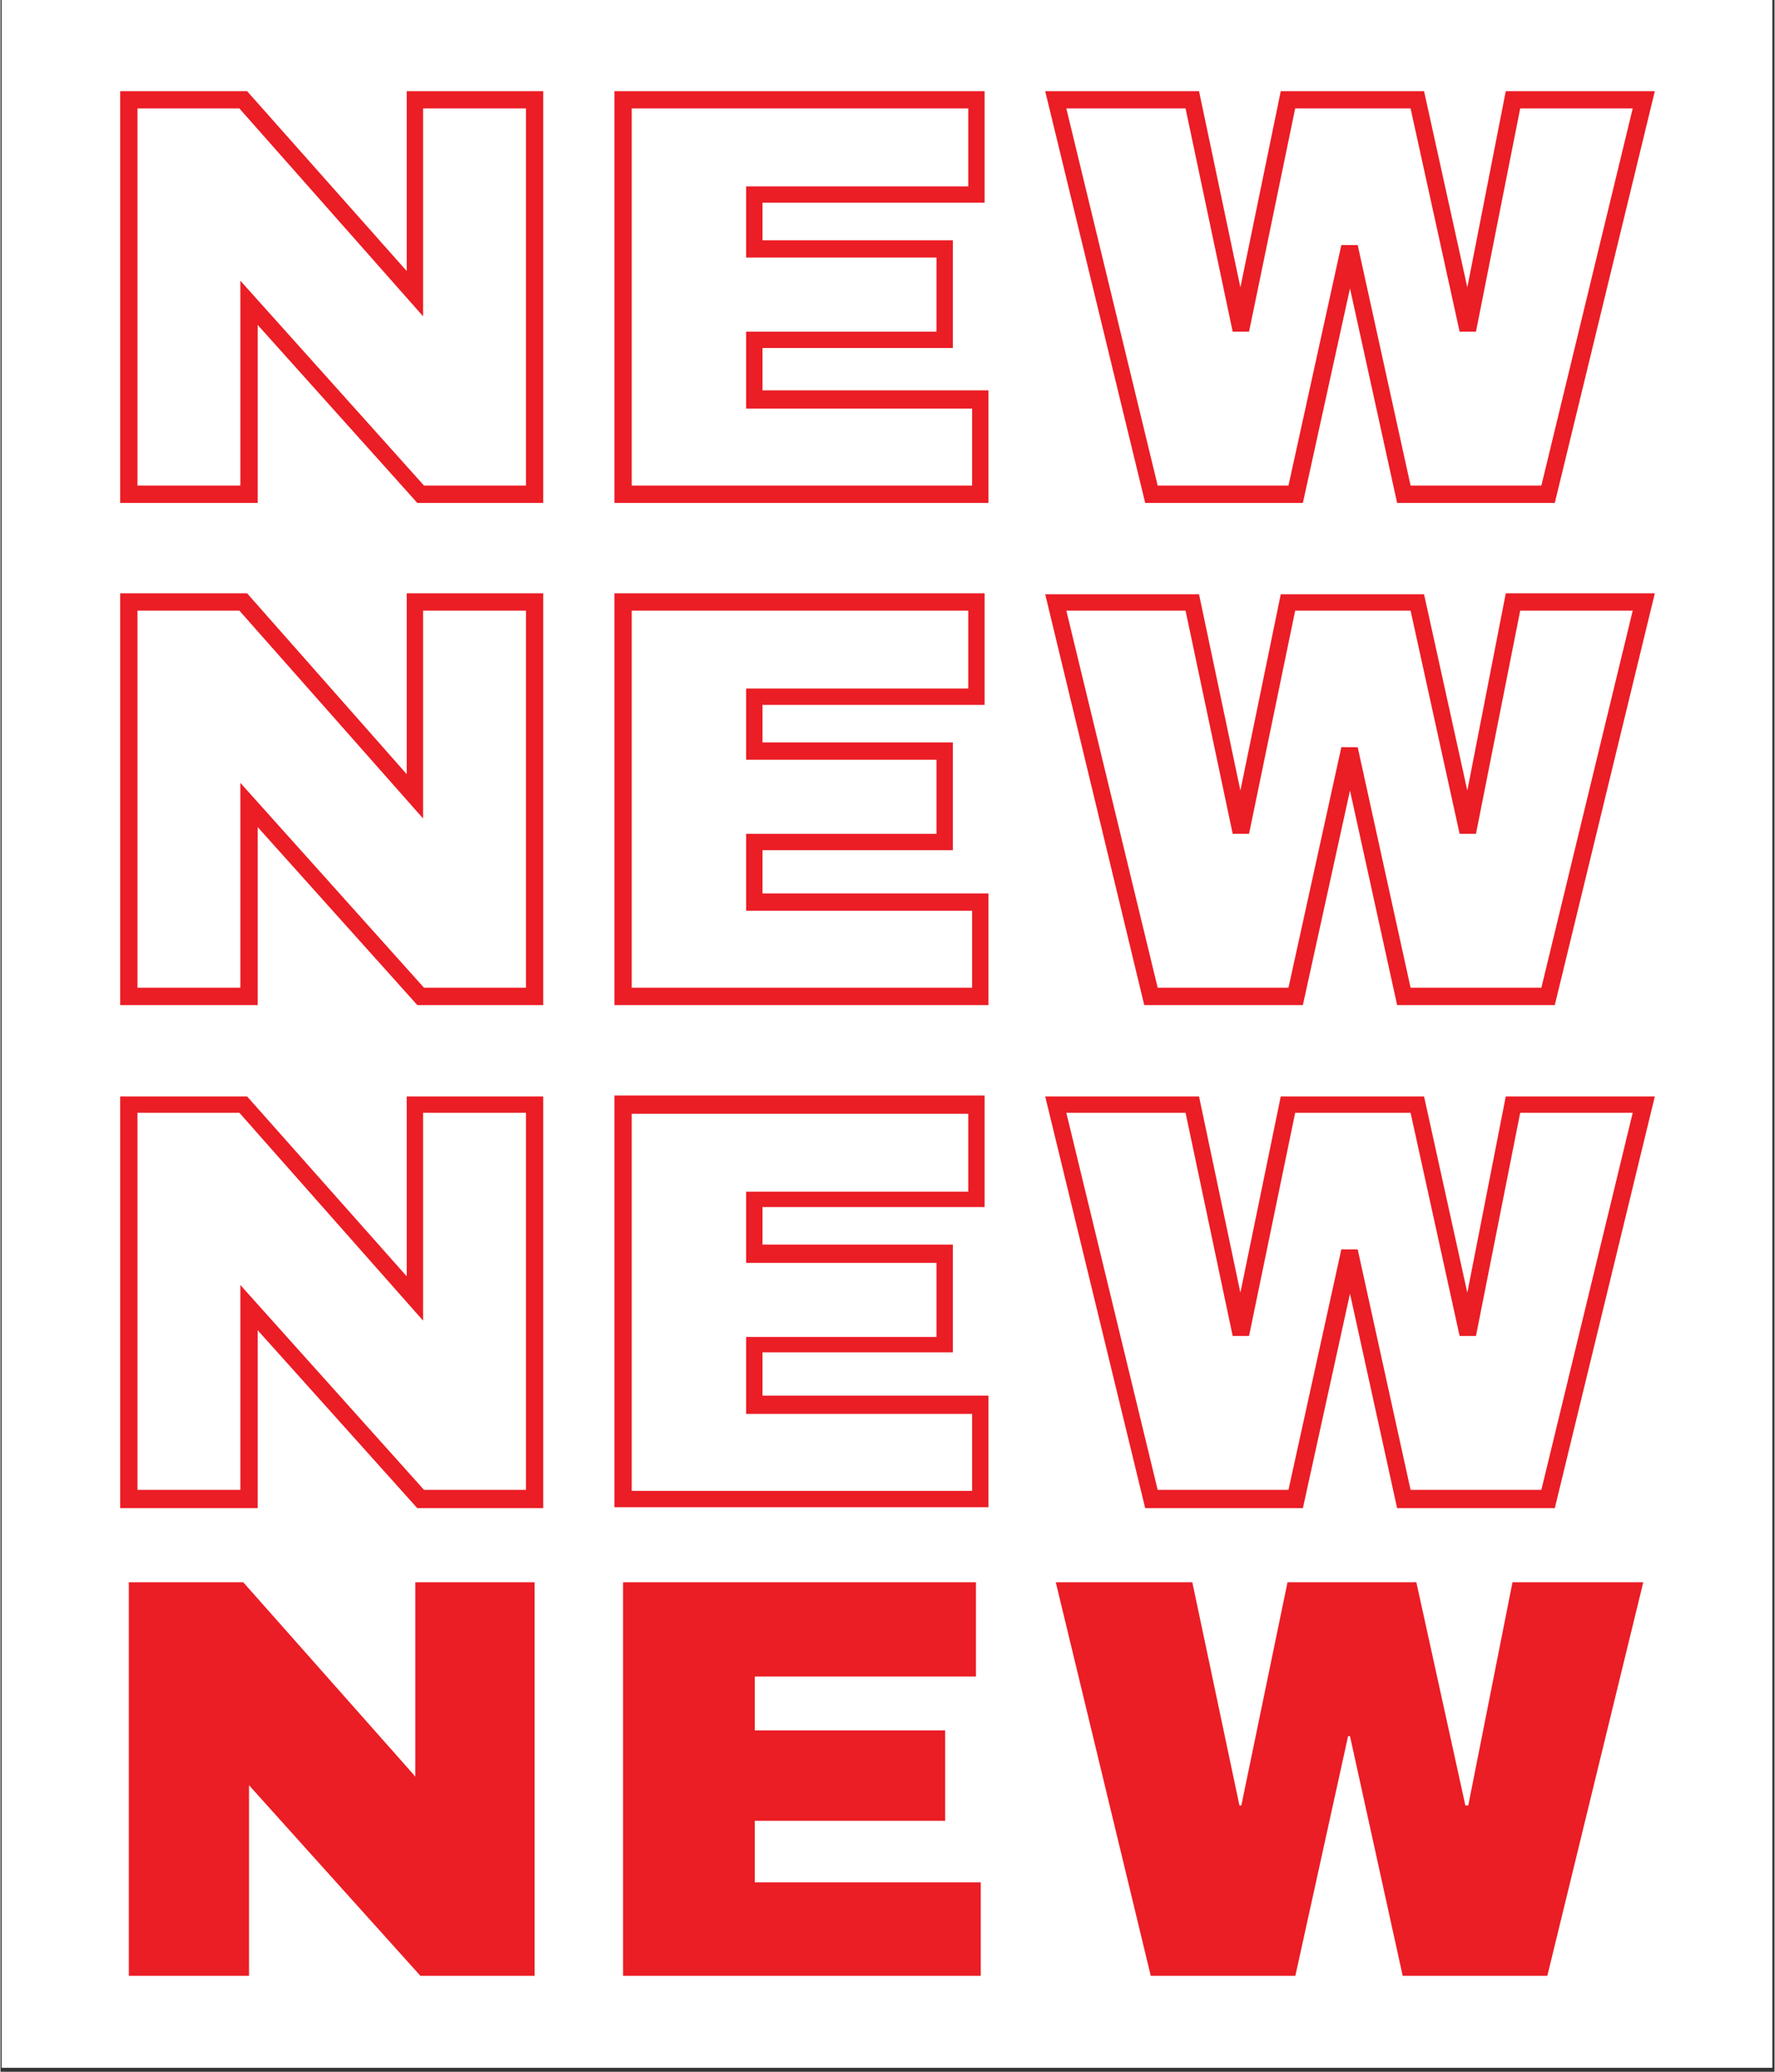
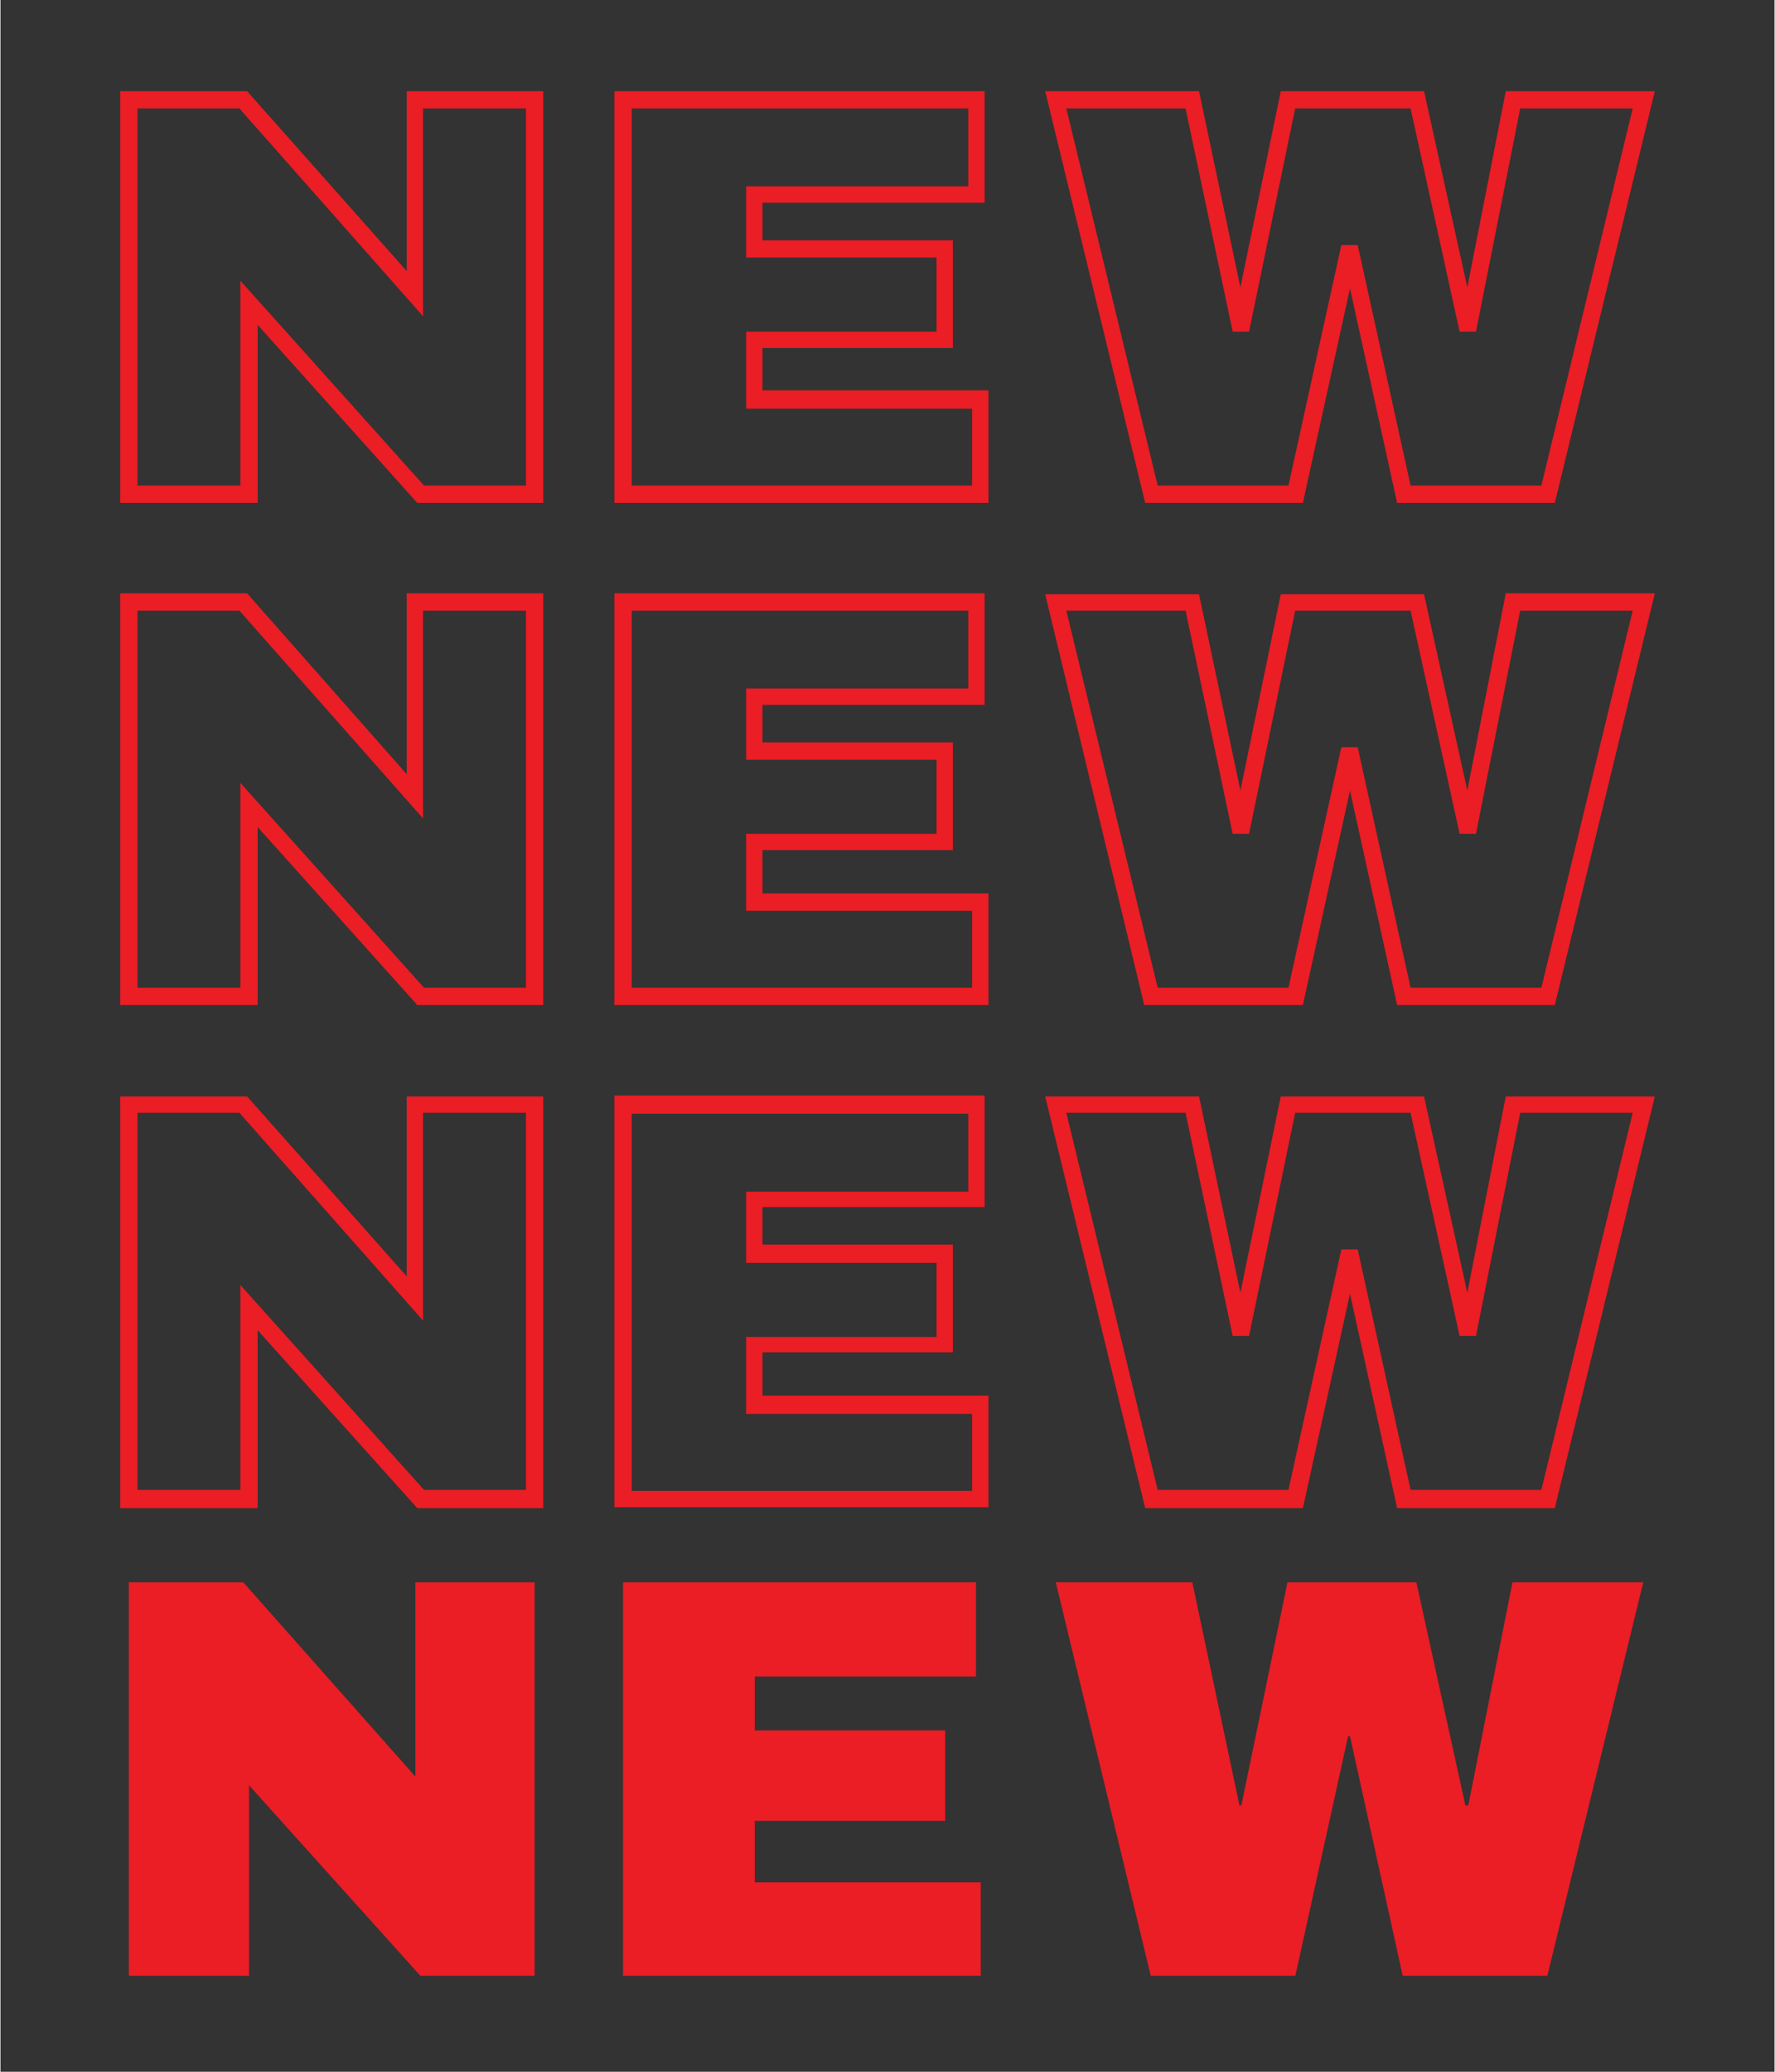
<svg xmlns="http://www.w3.org/2000/svg" width="300" zoomAndPan="magnify" viewBox="0 0 224.88 262.5" height="350" preserveAspectRatio="xMidYMid meet" version="1.0">
  <rect x="0" y="0" width="224.88" height="262.5" fill="#333333" stroke="none" />
  <defs>
    <clipPath id="9c5e6fcb36">
-       <path d="M 0.152 0 L 224.605 0 L 224.605 262 L 0.152 262 Z M 0.152 0 " clip-rule="nonzero" />
+       <path d="M 0.152 0 L 224.605 0 L 224.605 262 Z M 0.152 0 " clip-rule="nonzero" />
    </clipPath>
    <clipPath id="034ba28c87">
      <path d="M 15 11.551 L 210 11.551 L 210 250.344 L 15 250.344 Z M 15 11.551 " clip-rule="nonzero" />
    </clipPath>
  </defs>
  <g clip-path="url(#9c5e6fcb36)">
-     <rect x="-22.488" width="269.856" fill="#ffffff" y="-26.25" height="315" fill-opacity="1" />
-   </g>
+     </g>
  <g clip-path="url(#034ba28c87)">
    <path fill="#eb1d25" d="M 51.496 34.344 L 31.262 11.551 L 15.172 11.551 L 15.172 63.719 L 32.602 63.719 L 32.602 41.168 L 52.836 63.719 L 68.801 63.719 L 68.801 11.551 L 51.496 11.551 Z M 53.566 13.742 L 66.609 13.742 L 66.609 61.523 L 53.688 61.523 L 30.406 35.562 L 30.406 61.523 L 17.367 61.523 L 17.367 13.742 L 30.285 13.742 L 53.566 40.07 Z M 96.594 44.094 L 120.727 44.094 L 120.727 30.441 L 96.594 30.441 L 96.594 25.688 L 124.75 25.688 L 124.75 11.551 L 77.824 11.551 L 77.824 63.719 L 125.238 63.719 L 125.238 49.457 L 96.594 49.457 Z M 123.164 51.652 L 123.164 61.523 L 80.016 61.523 L 80.016 13.742 L 122.676 13.742 L 122.676 23.617 L 94.52 23.617 L 94.52 32.637 L 118.656 32.637 L 118.656 42.023 L 94.52 42.023 L 94.52 51.773 L 123.164 51.773 Z M 165.094 63.719 L 171.066 36.539 L 177.039 63.719 L 197.027 63.719 L 209.707 11.551 L 190.812 11.551 L 185.938 36.414 L 180.453 11.551 L 162.289 11.551 L 157.172 36.414 L 151.93 11.551 L 132.43 11.551 L 145.105 63.719 Z M 150.223 13.742 L 156.195 42.023 L 158.27 42.023 L 164.117 13.742 L 178.746 13.742 L 184.961 42.023 L 187.035 42.023 L 192.641 13.742 L 206.902 13.742 L 195.324 61.523 L 178.746 61.523 L 172.043 31.051 L 169.969 31.051 L 163.266 61.523 L 146.688 61.523 L 135.109 13.742 Z M 51.496 98.09 L 31.262 75.176 L 15.172 75.176 L 15.172 127.344 L 32.602 127.344 L 32.602 104.793 L 52.836 127.344 L 68.801 127.344 L 68.801 75.176 L 51.496 75.176 Z M 53.566 77.371 L 66.609 77.371 L 66.609 125.148 L 53.688 125.148 L 30.406 99.188 L 30.406 125.148 L 17.367 125.148 L 17.367 77.371 L 30.285 77.371 L 53.566 103.699 Z M 96.594 107.719 L 120.727 107.719 L 120.727 94.066 L 96.594 94.066 L 96.594 89.316 L 124.75 89.316 L 124.75 75.176 L 77.824 75.176 L 77.824 127.344 L 125.238 127.344 L 125.238 113.203 L 96.594 113.203 Z M 123.164 115.277 L 123.164 125.148 L 80.016 125.148 L 80.016 77.371 L 122.676 77.371 L 122.676 87.242 L 94.52 87.242 L 94.52 96.262 L 118.656 96.262 L 118.656 105.648 L 94.52 105.648 L 94.52 115.398 L 123.164 115.398 Z M 185.938 100.164 L 180.453 75.297 L 162.289 75.297 L 157.172 100.164 L 151.93 75.297 L 132.43 75.297 L 144.984 127.344 L 165.094 127.344 L 171.066 100.164 L 177.039 127.344 L 197.027 127.344 L 209.707 75.176 L 190.812 75.176 Z M 206.902 77.371 L 195.324 125.148 L 178.746 125.148 L 172.043 94.676 L 169.969 94.676 L 163.266 125.148 L 146.688 125.148 L 135.109 77.371 L 150.223 77.371 L 156.195 105.648 L 158.27 105.648 L 164.117 77.371 L 178.746 77.371 L 184.961 105.648 L 187.035 105.648 L 192.641 77.371 Z M 51.496 161.715 L 31.262 138.922 L 15.172 138.922 L 15.172 191.09 L 32.602 191.09 L 32.602 168.543 L 52.836 191.09 L 68.801 191.09 L 68.801 138.922 L 51.496 138.922 Z M 53.566 140.996 L 66.609 140.996 L 66.609 188.773 L 53.688 188.773 L 30.406 162.812 L 30.406 188.773 L 17.367 188.773 L 17.367 140.996 L 30.285 140.996 L 53.566 167.324 Z M 96.594 171.344 L 120.727 171.344 L 120.727 157.695 L 96.594 157.695 L 96.594 152.941 L 124.75 152.941 L 124.75 138.801 L 77.824 138.801 L 77.824 190.969 L 125.238 190.969 L 125.238 176.832 L 96.594 176.832 Z M 123.164 179.023 L 123.164 188.898 L 80.016 188.898 L 80.016 141.117 L 122.676 141.117 L 122.676 150.988 L 94.52 150.988 L 94.52 160.008 L 118.656 160.008 L 118.656 169.395 L 94.52 169.395 L 94.52 179.145 L 123.164 179.145 Z M 185.938 163.789 L 180.453 138.922 L 162.289 138.922 L 157.172 163.789 L 151.93 138.922 L 132.43 138.922 L 145.105 191.09 L 165.094 191.09 L 171.066 163.91 L 177.039 191.09 L 197.027 191.09 L 209.707 138.922 L 190.812 138.922 Z M 206.902 140.996 L 195.324 188.773 L 178.746 188.773 L 172.043 158.305 L 169.969 158.305 L 163.266 188.773 L 146.688 188.773 L 135.109 140.996 L 150.223 140.996 L 156.195 169.273 L 158.27 169.273 L 164.117 140.996 L 178.746 140.996 L 184.961 169.273 L 187.035 169.273 L 192.641 140.996 Z M 52.469 200.477 L 67.707 200.477 L 67.707 250.449 L 53.324 250.449 L 31.504 226.195 L 31.504 250.449 L 16.27 250.449 L 16.27 200.477 L 30.773 200.477 L 52.59 225.098 L 52.59 200.477 Z M 95.617 238.504 L 124.262 238.504 L 124.262 250.449 L 78.918 250.449 L 78.918 200.477 L 123.652 200.477 L 123.652 212.422 L 95.617 212.422 L 95.617 219.246 L 119.75 219.246 L 119.75 230.703 L 95.617 230.703 Z M 191.664 200.477 L 208.242 200.477 L 196.055 250.449 L 177.77 250.449 L 171.066 219.98 L 170.824 219.98 L 164.117 250.449 L 145.836 250.449 L 133.77 200.477 L 151.078 200.477 L 157.051 228.754 L 157.293 228.754 L 163.145 200.477 L 179.477 200.477 L 185.691 228.754 L 186.059 228.754 Z M 191.664 200.477 " fill-opacity="1" fill-rule="nonzero" />
  </g>
</svg>